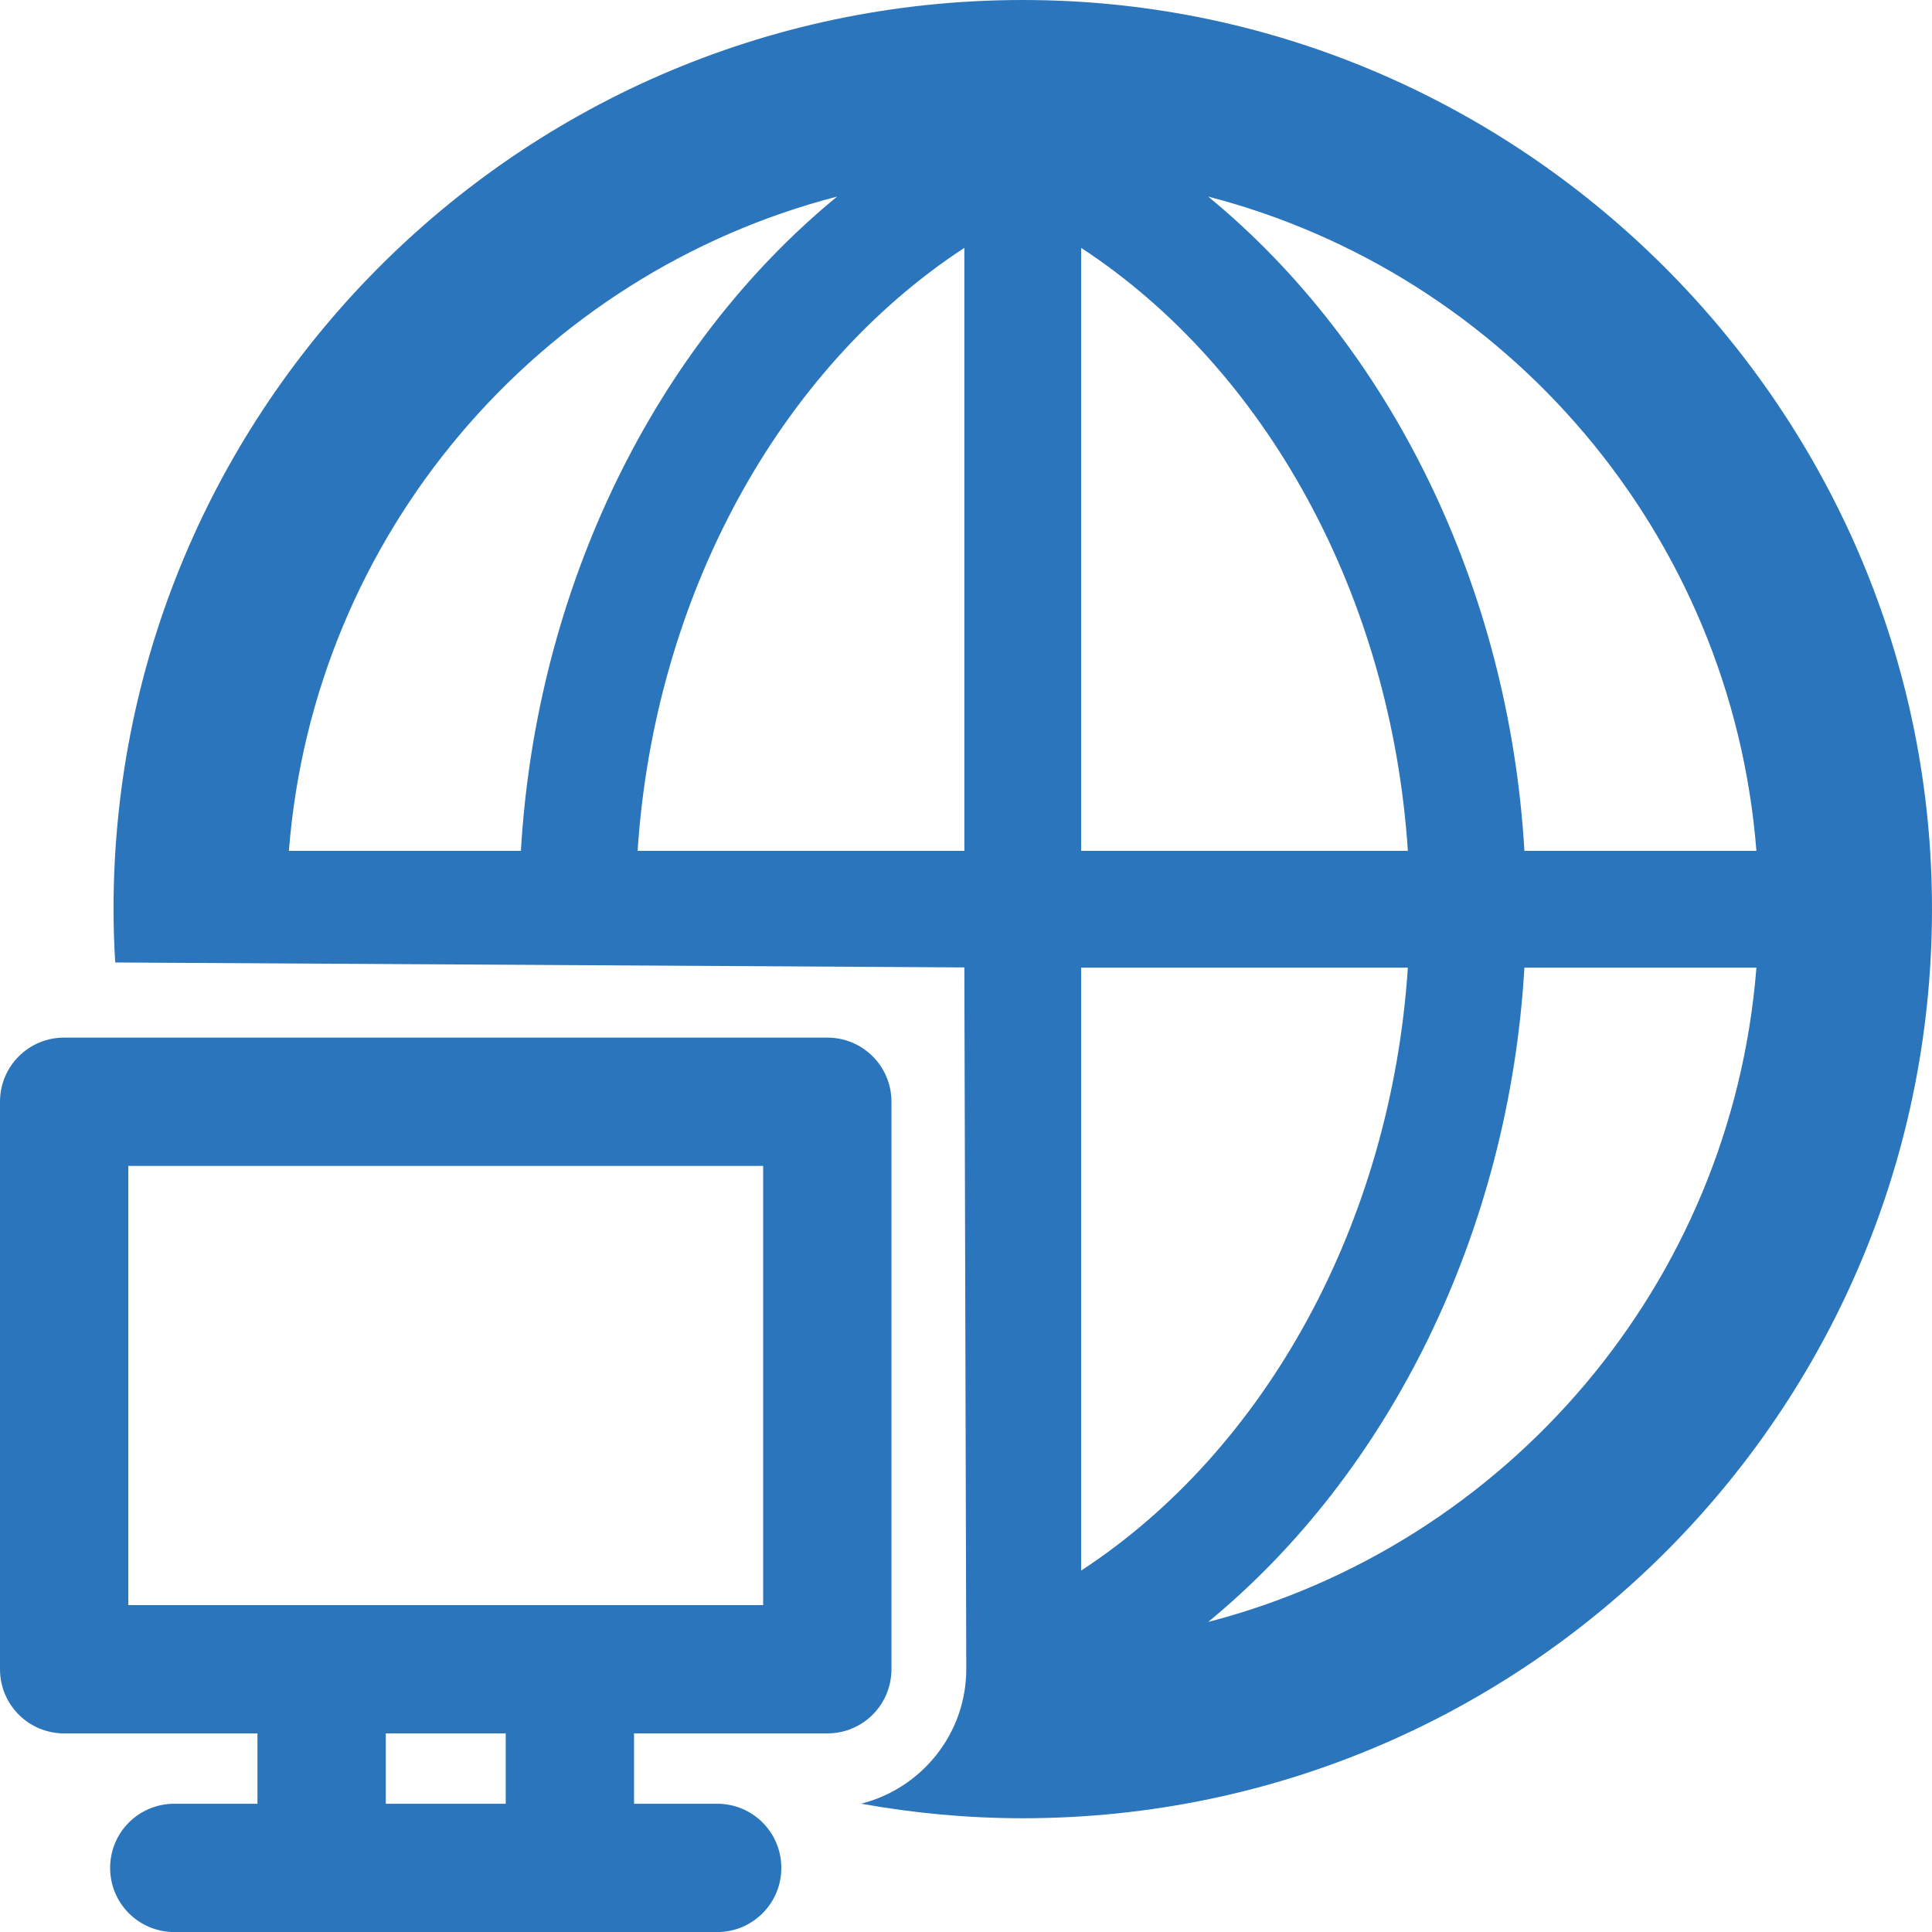
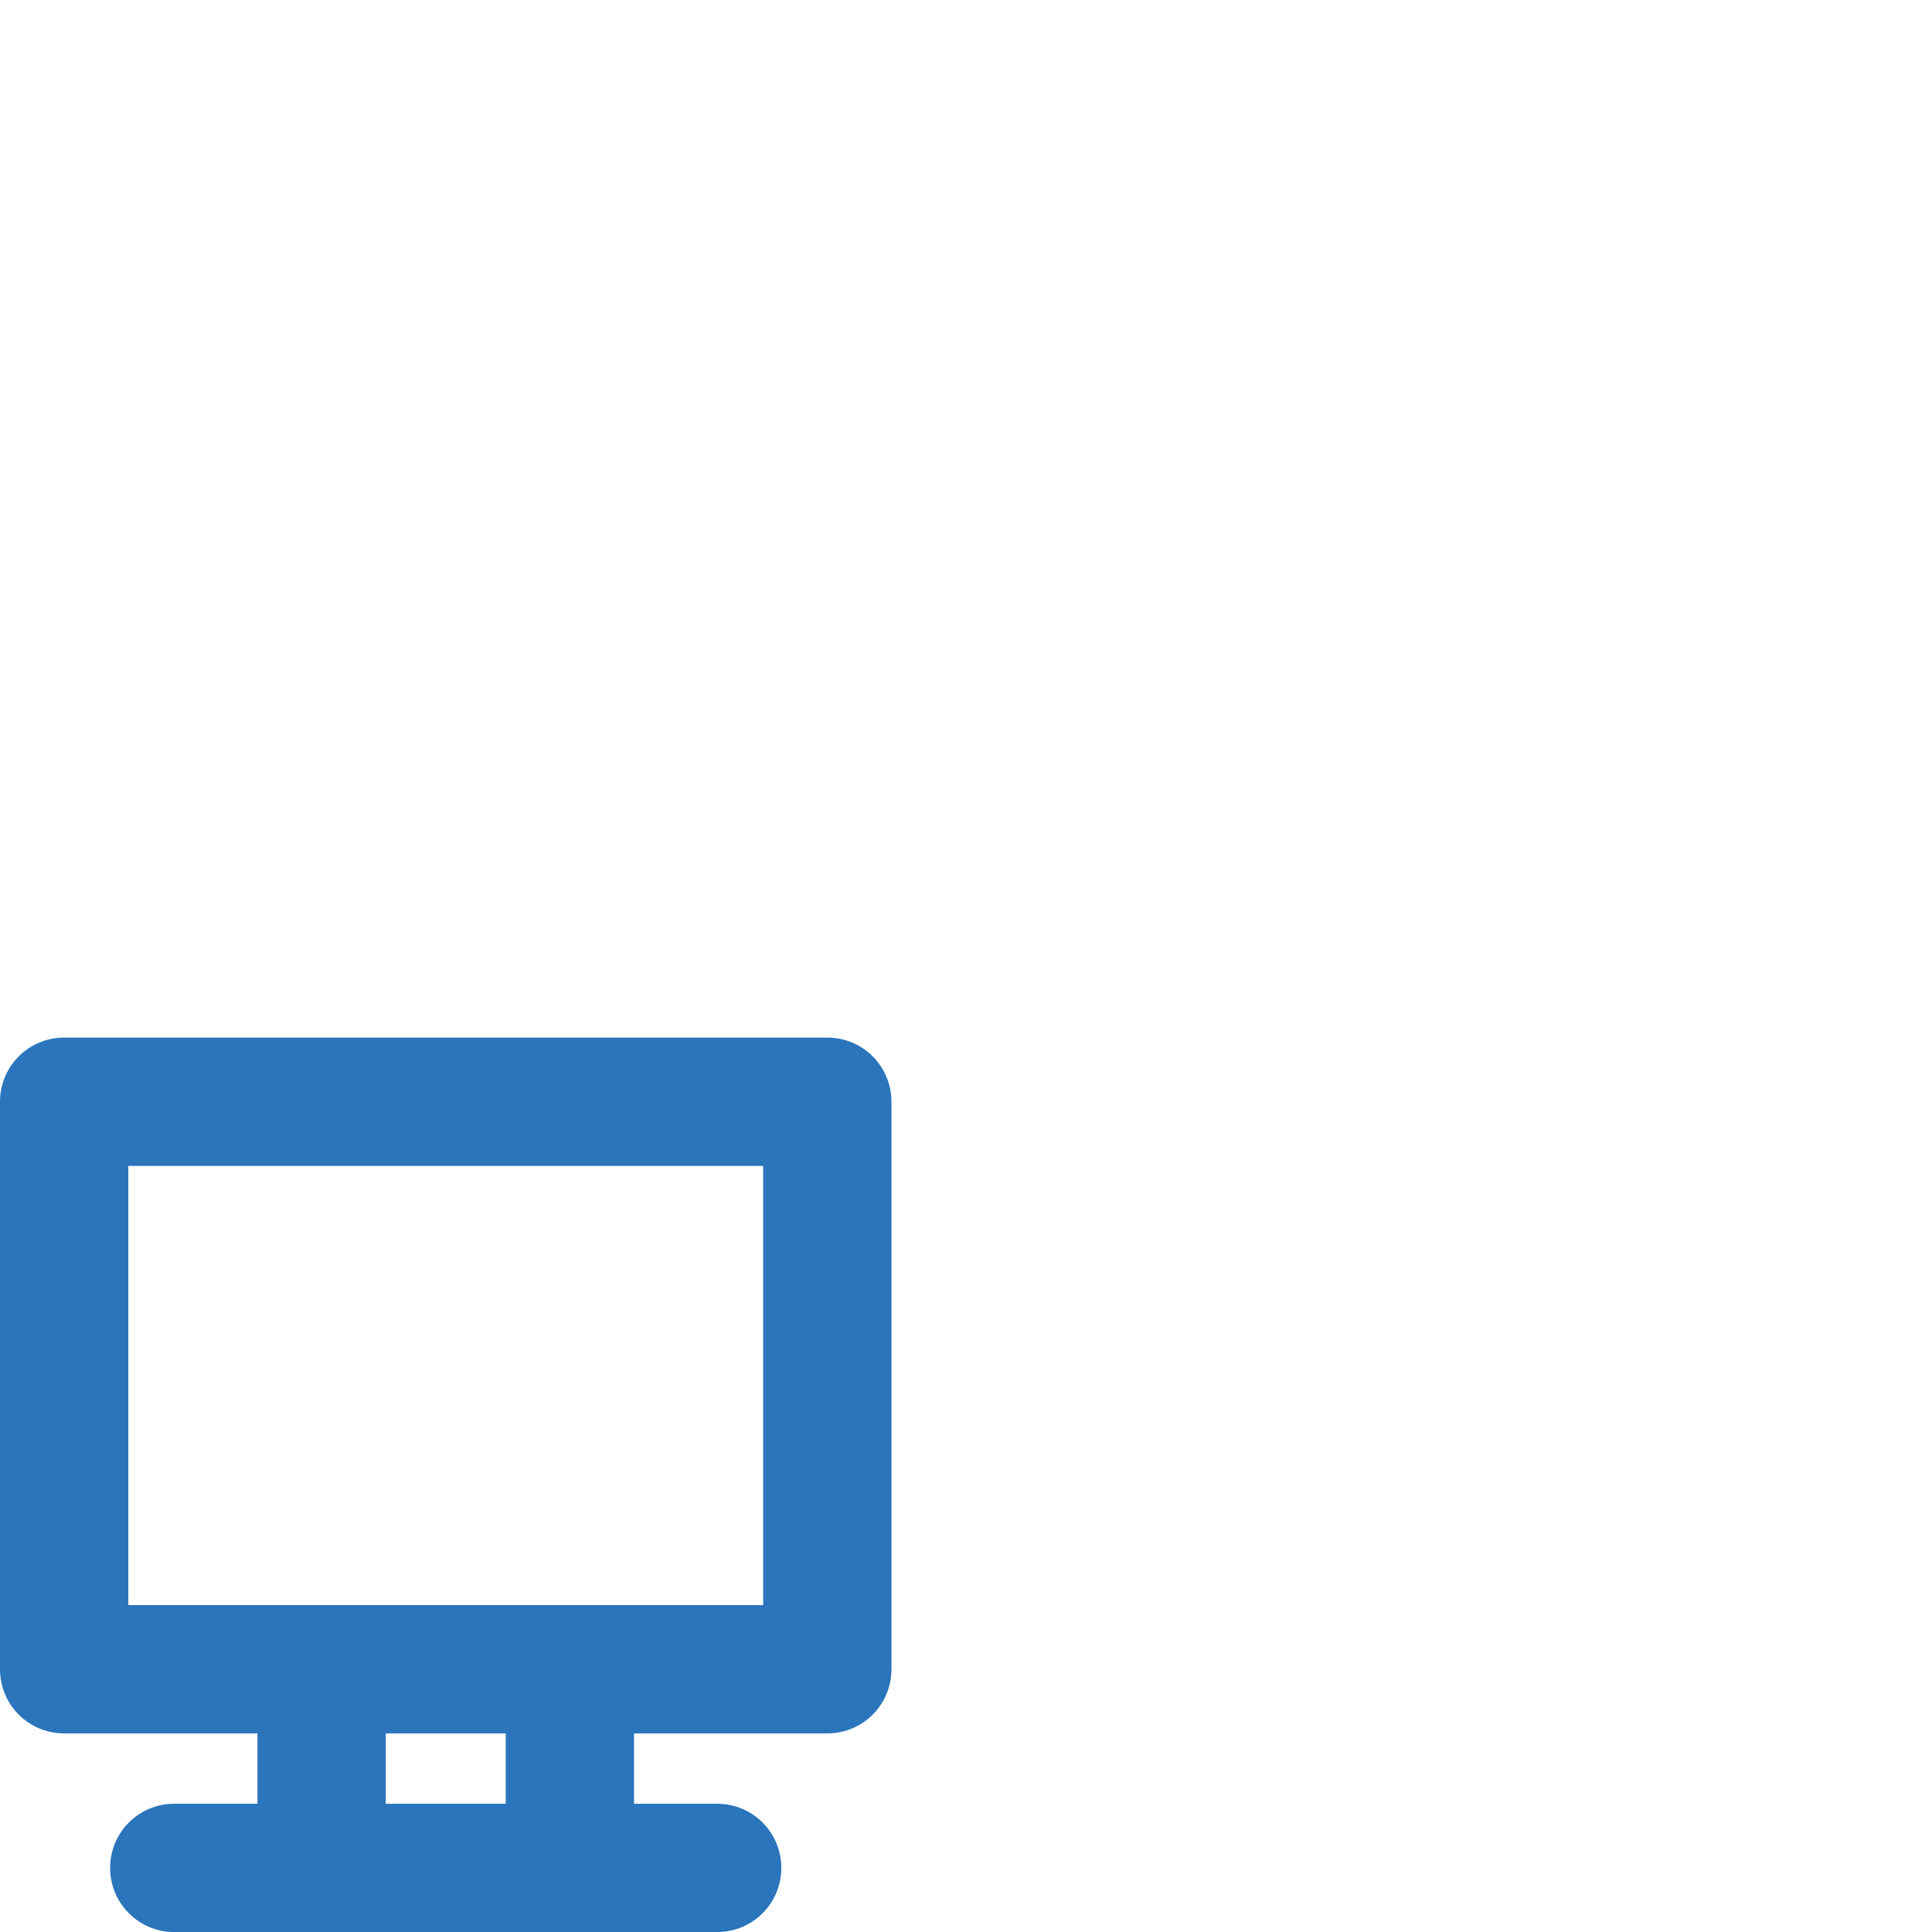
<svg xmlns="http://www.w3.org/2000/svg" width="34" height="34" viewBox="0 0 34 34" fill="none">
  <g id="Group 7">
    <path id="Vector" d="M14.559 30.505C15.184 30.505 15.688 30.001 15.688 29.376V19.389C15.688 18.764 15.184 18.26 14.559 18.26H1.129C0.504 18.26 0 18.764 0 19.389V29.376C0 30.001 0.504 30.505 1.129 30.505H4.531V31.743H3.067C2.442 31.743 1.938 32.247 1.938 32.872C1.938 33.496 2.442 34.001 3.067 34.001H12.621C13.246 34.001 13.75 33.496 13.75 32.872C13.75 32.247 13.246 31.743 12.621 31.743H11.158V30.505H14.559ZM8.9 31.743H6.789V30.505H8.9V31.743ZM2.258 28.247V20.518H13.43V28.247H2.258Z" fill="#2A75BB" />
-     <path id="Vector_2" d="M33.988 15.377C33.672 7.083 26.913 0.328 18.62 0.012C9.502 -0.334 1.998 6.958 1.998 16.001C1.998 16.317 2.009 16.63 2.028 16.938L16.971 17.025L17.005 29.371C17.005 30.515 16.215 31.475 15.154 31.742C16.076 31.908 17.028 31.998 17.999 31.998C27.041 31.998 34.334 24.494 33.988 15.373V15.377ZM5.084 14.974C5.52 9.404 9.475 4.821 14.732 3.459C11.53 6.089 9.438 10.33 9.167 14.974H5.084ZM16.971 14.974H11.221C11.515 10.499 13.709 6.496 16.971 4.362V14.974ZM19.026 4.362C22.289 6.496 24.482 10.499 24.776 14.974H19.026V4.362ZM19.026 27.64V17.029H24.776C24.482 21.503 22.289 25.507 19.026 27.64ZM21.261 28.544C24.464 25.913 26.556 21.672 26.827 17.029H30.91C30.473 22.598 26.518 27.181 21.261 28.544ZM26.827 14.974C26.556 10.33 24.464 6.089 21.261 3.459C26.518 4.821 30.473 9.404 30.91 14.974H26.827Z" fill="#2A75BB" />
  </g>
</svg>